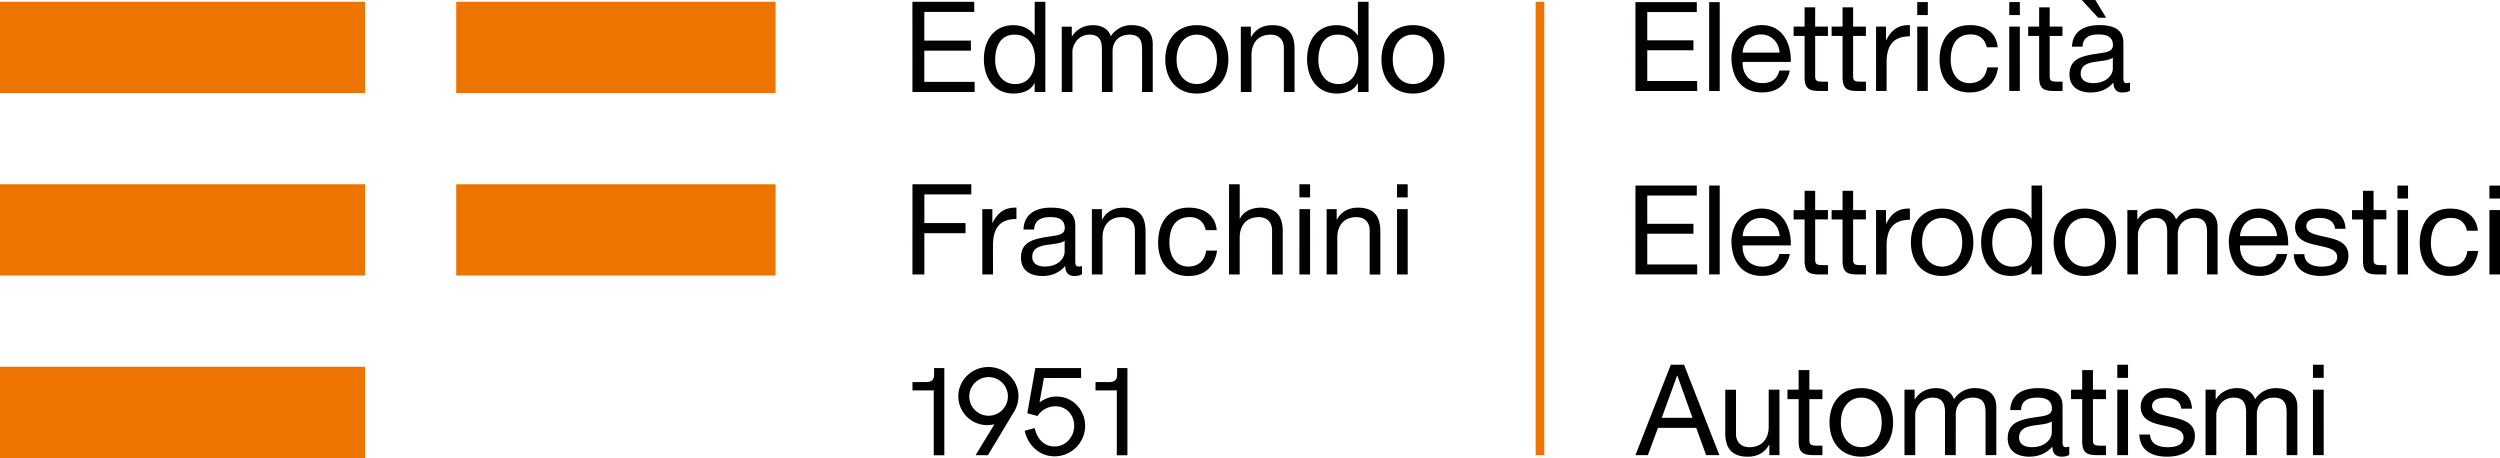
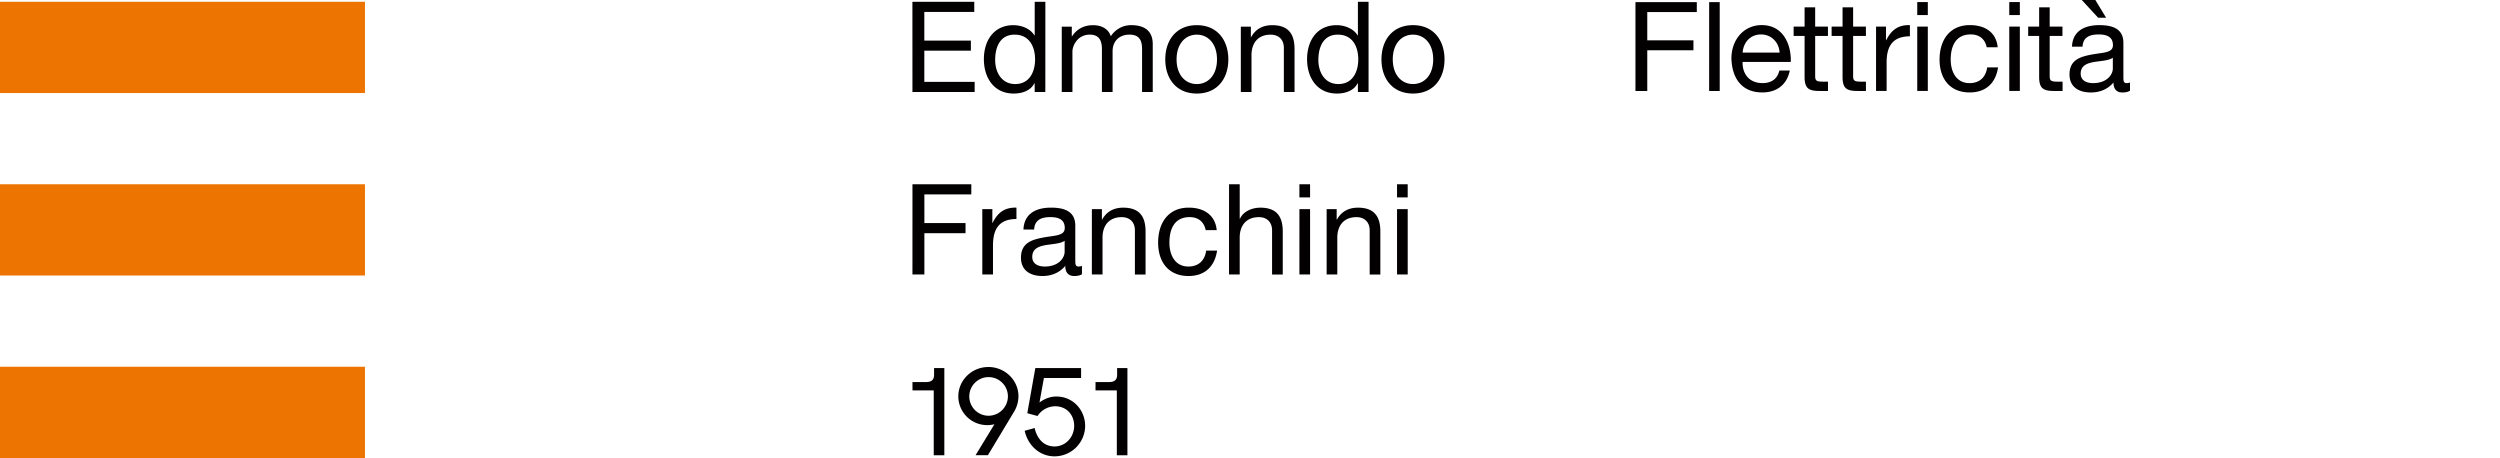
<svg xmlns="http://www.w3.org/2000/svg" viewBox="0 0 2934.18 537.54">
  <defs>
    <style>.cls-1{fill:#ee7402;}.cls-2{fill:#020000;}</style>
  </defs>
  <g id="Ebene_2" data-name="Ebene 2">
    <g id="Livello_1" data-name="Livello 1">
-       <rect class="cls-1" x="1802.35" y="2.17" width="10.14" height="532.01" />
      <rect class="cls-1" y="2.08" width="428.36" height="107.1" />
-       <rect class="cls-1" x="535.46" y="2.09" width="374.81" height="107.09" />
      <rect class="cls-1" y="216.26" width="428.36" height="107.1" />
      <rect class="cls-1" y="430.44" width="428.36" height="107.1" />
-       <rect class="cls-1" x="535.46" y="216.27" width="374.81" height="107.09" />
-       <path class="cls-2" d="M1919.49,322.08h72.44V310.41h-58.58V274.3h54.19V262.64h-54.19V229.46h58.14V217.79h-72Zm86.48,0h12.4V217.79H2006Zm82.39-23.95c-2.19,9.78-9.35,14.76-19.58,14.76-16.51,0-24-11.7-23.53-24.86h56.53c.73-18.24-7.43-43.22-34.17-43.22-20.6,0-35.49,16.65-35.49,39.29.72,23.09,12.11,39.73,36.21,39.73,17,0,28.93-9,32.29-25.7Zm-43.11-21c.87-11.54,8.61-21.34,21.62-21.34,12.28,0,21.2,9.51,21.79,21.34Zm85.17-53.16H2118v22.64h-12.86v10.94H2118v48.07c0,13.86,5.12,16.5,17.95,16.5h9.5V311.14h-5.7c-7.73,0-9.34-1-9.34-6.73v-46.9h15V246.57h-15Zm44.55,0h-12.41v22.64h-12.84v10.94h12.84v48.07c0,13.86,5.12,16.5,18,16.5H2190V311.14h-5.69c-7.74,0-9.35-1-9.35-6.73v-46.9h15V246.57h-15Zm26.9,98.15h12.4v-33.6c0-19.14,7.3-30.54,27.32-30.54V244.81c-13.44-.44-21.78,5.55-27.76,17.67h-.3V246.57h-11.66Zm40.9-37.68c0,22.06,12.7,39.43,36.66,39.43s36.65-17.37,36.65-39.43c0-22.22-12.68-39.59-36.65-39.59s-36.66,17.37-36.66,39.59m13.12,0c0-18.42,10.53-28.65,23.54-28.65S2303,266,2303,284.4s-10.53,28.49-23.53,28.49-23.54-10.22-23.54-28.49m140.84-66.61h-12.4v38.83h-.3c-5.54-8.89-16.66-11.81-24.4-11.81-23.09,0-34.47,17.95-34.47,39.29s11.53,39.73,34.76,39.73c10.38,0,20-3.65,24.11-12h.3v10.21h12.4ZM2338.3,285c0-14.75,5.69-29.22,22.64-29.22s23.83,13.73,23.83,28.65c0,14.17-6.43,28.49-23.09,28.49-16.08,0-23.38-13.74-23.38-27.92m72-.57c0,22.06,12.7,39.43,36.66,39.43s36.65-17.37,36.65-39.43c0-22.22-12.68-39.59-36.65-39.59s-36.66,17.37-36.66,39.59m13.14,0c0-18.42,10.51-28.65,23.52-28.65s23.53,10.23,23.53,28.65S2460,312.89,2447,312.89s-23.52-10.22-23.52-28.49m73.34,37.68h12.4V275c0-5.7,5.41-19.29,20.18-19.29,11.1,0,14.17,7,14.17,16.81v49.52H2556V275c0-11.69,7.74-19.29,19.73-19.29s14.62,7.45,14.62,16.81v49.52h12.39V266.71c0-15.63-10.07-21.9-25.12-21.9a28,28,0,0,0-23.66,12.83c-3.08-9.18-11.53-12.83-20.74-12.83-10.38,0-18.86,4.38-24.42,12.83h-.28V246.57h-11.68Zm175.31-23.95c-2.19,9.78-9.36,14.76-19.59,14.76-16.51,0-24-11.7-23.53-24.86h56.54c.74-18.24-7.44-43.22-34.18-43.22-20.6,0-35.49,16.65-35.49,39.29.74,23.09,12.11,39.73,36.23,39.73,17,0,28.92-9,32.27-25.7Zm-43.12-21c.89-11.54,8.63-21.34,21.64-21.34,12.27,0,21.19,9.51,21.77,21.34Zm63.13,21.19c.74,18.69,15,25.55,32,25.55,15.34,0,32.13-5.83,32.13-23.8,0-14.61-12.25-18.71-24.68-21.49-11.55-2.77-24.7-4.22-24.7-13.15,0-7.6,8.62-9.64,16.08-9.64,8.19,0,16.66,3.08,17.54,12.71h12.39c-1-18.4-14.29-23.65-31-23.65-13.15,0-28.19,6.27-28.19,21.47,0,14.47,12.4,18.55,24.67,21.33,12.43,2.77,24.7,4.38,24.7,14s-10.51,11.26-18.27,11.26c-10.23,0-19.86-3.51-20.31-14.61Zm93.63-74.35h-12.41v22.64h-12.84v10.94h12.84v48.07c0,13.86,5.12,16.5,18,16.5h9.49V311.14h-5.69c-7.74,0-9.35-1-9.35-6.73v-46.9h15V246.57h-15Zm28.06,98.15h12.41V246.57h-12.41Zm12.41-104.29h-12.41V233h12.41Zm81.94,53c-1.75-18-15.49-26-32.57-26-24,0-35.63,17.81-35.63,40.46s12.26,38.56,35.33,38.56c19,0,30.54-10.94,33.32-29.35h-12.71c-1.62,11.39-8.77,18.41-20.76,18.41-15.77,0-22.05-13.74-22.05-27.62,0-15.34,5.56-29.52,23.52-29.52,10.23,0,16.8,5.56,18.7,15.05Zm13.6,51.28h12.41V246.57h-12.41Zm12.41-104.29h-12.41V233h12.41Z" />
-       <path class="cls-2" d="M1919.49,106.77h72.44V95.1h-58.58V59h54.19V47.33h-54.19V14.15h58.14V2.48h-72Zm86.48,0h12.4V2.48H2006Zm82.39-24c-2.19,9.79-9.35,14.77-19.58,14.77-16.51,0-24-11.71-23.53-24.86h56.53c.73-18.25-7.43-43.23-34.17-43.23-20.6,0-35.49,16.65-35.49,39.29.72,23.09,12.11,39.74,36.21,39.74,17,0,28.93-9,32.29-25.71Zm-43.11-21c.87-11.55,8.61-21.35,21.62-21.35,12.28,0,21.2,9.51,21.79,21.35Zm85.17-53.17H2118V31.26h-12.86V42.2H2118V90.27c0,13.87,5.12,16.5,17.95,16.5h9.5V95.83h-5.7c-7.73,0-9.34-1-9.34-6.73V42.2h15V31.26h-15Zm44.55,0h-12.41V31.26h-12.84V42.2h12.84V90.27c0,13.87,5.12,16.5,18,16.5H2190V95.83h-5.69c-7.74,0-9.35-1-9.35-6.73V42.2h15V31.26h-15Zm26.9,98.15h12.4V73.17c0-19.14,7.3-30.54,27.32-30.54V29.5c-13.44-.44-21.78,5.55-27.76,17.67h-.3V31.26h-11.66Zm48.35,0h12.4V31.26h-12.4Zm12.4-104.29h-12.4V17.67h12.4Zm82,53c-1.75-18-15.48-26-32.58-26-23.95,0-35.63,17.82-35.63,40.46s12.26,38.57,35.35,38.57c19,0,30.52-10.94,33.3-29.36H2332.3c-1.6,11.4-8.77,18.42-20.74,18.42-15.79,0-22.07-13.75-22.07-27.63,0-15.34,5.56-29.52,23.53-29.52,10.22,0,16.8,5.56,18.7,15.05Zm13.61,51.28h12.4V31.26h-12.4Zm12.4-104.29h-12.4V17.67h12.4Zm35.05,6.14h-12.39V31.26h-12.86V42.2h12.86V90.27c0,13.87,5.1,16.5,18,16.5h9.49V95.83H2415c-7.74,0-9.35-1-9.35-6.73V42.2h15V31.26h-15Zm74.09,71.86c0,6.88-6.72,17.11-23.1,17.11-7.59,0-14.61-2.93-14.61-11.12,0-9.21,7-12.12,15.2-13.58,8.33-1.47,17.68-1.61,22.51-5.12Zm20.14,16.37a10.61,10.61,0,0,1-3.8.74c-3.95,0-3.95-2.64-3.95-8.49V50.23c0-17.67-14.74-20.73-28.32-20.73-16.82,0-31.26,6.57-32,25.27h12.39c.59-11.12,8.34-14.33,18.86-14.33,7.9,0,16.81,1.76,16.81,12.57,0,9.35-11.69,8.48-25.42,11.11-12.86,2.49-25.56,6.14-25.56,23.24,0,15,11.23,21.17,25,21.17,10.53,0,19.74-3.66,26.61-11.68,0,8.17,4.08,11.68,10.5,11.68,3.94,0,6.72-.74,8.91-2.06Zm-37.38-76h9.35L2459.25,0h-15.93Z" />
-       <path class="cls-2" d="M1919.49,534.18h14.56l11.89-32h44.89l11.6,32H2018l-41.47-106.12H1961Zm48.9-93.36h.29l17.69,49.52h-36Zm120.11,16.53h-12.62v43.41c0,13.81-7.44,24.08-22.75,24.08-9.68,0-15.63-6.09-15.63-15.46v-52h-12.62v50.54c0,16.49,6.25,28.08,26.46,28.08,11,0,19.63-4.46,25-14h.3v12.17h11.88Zm35.08-23.05H2111v23.05h-13.09v11.13H2111V517.4c0,14.11,5.19,16.78,18.25,16.78h9.67V523.05h-5.8c-7.88,0-9.51-1-9.51-6.84V468.48h15.31V457.35h-15.31Zm23.66,61.53c0,22.46,12.91,40.14,37.3,40.14s37.3-17.68,37.3-40.14-12.91-40.27-37.3-40.27-37.3,17.67-37.3,40.27m13.35,0c0-18.74,10.71-29.14,23.95-29.14s23.94,10.4,23.94,29.14-10.71,29-23.94,29-23.95-10.42-23.95-29m74.65,38.35h12.61V486.32c0-5.8,5.51-19.63,20.53-19.63,11.3,0,14.43,7.14,14.43,17.1v50.39h12.62V486.32c0-11.9,7.88-19.63,20.08-19.63s14.87,7.59,14.87,17.1v50.39H2343V477.85c0-15.91-10.24-22.29-25.56-22.29a28.5,28.5,0,0,0-24.1,13.06c-3.11-9.35-11.73-13.06-21.1-13.06-10.55,0-19.18,4.45-24.83,13.06h-.29V457.35h-11.88Zm172.89-26.75c0,7-6.85,17.41-23.51,17.41-7.73,0-14.87-3-14.87-11.3,0-9.37,7.14-12.35,15.48-13.84s18-1.63,22.9-5.2Zm20.49,16.66a10.72,10.72,0,0,1-3.86.75c-4,0-4-2.68-4-8.63V476.65c0-18-15-21.09-28.83-21.09-17.1,0-31.8,6.67-32.54,25.71H2372c.59-11.3,8.47-14.58,19.18-14.58,8,0,17.1,1.79,17.1,12.79,0,9.52-11.89,8.62-25.88,11.31-13.08,2.52-26,6.24-26,23.63,0,15.32,11.44,21.55,25.41,21.55,10.71,0,20.08-3.72,27.06-11.88,0,8.32,4.17,11.88,10.7,11.88,4,0,6.83-.74,9.06-2.08Zm27.8-89.79H2443.8v23.05h-13.08v11.13h13.08V517.4c0,14.11,5.2,16.78,18.27,16.78h9.67V523.05h-5.8c-7.88,0-9.52-1-9.52-6.84V468.48h15.32V457.35h-15.32ZM2485,534.18h12.61V457.35H2485Zm12.61-106.12H2485V443.5h12.61ZM2510.85,510c.74,19,15.29,26,32.54,26,15.62,0,32.7-5.94,32.7-24.22,0-14.87-12.47-19-25.12-21.86-11.74-2.82-25.12-4.31-25.12-13.39,0-7.73,8.77-9.81,16.36-9.81,8.32,0,16.95,3.13,17.84,12.94h12.62c-1-18.72-14.56-24.07-31.51-24.07-13.38,0-28.68,6.38-28.68,21.84,0,14.71,12.61,18.89,25.11,21.71s25.14,4.45,25.14,14.28c0,9.66-10.71,11.45-18.59,11.45-10.41,0-20.23-3.57-20.67-14.87Zm77.75,24.21h12.62V486.32c0-5.8,5.5-19.63,20.52-19.63,11.3,0,14.43,7.14,14.43,17.1v50.39h12.62V486.32c0-11.9,7.88-19.63,20.08-19.63s14.87,7.59,14.87,17.1v50.39h12.62V477.85c0-15.91-10.24-22.29-25.56-22.29a28.43,28.43,0,0,0-24.09,13.06c-3.12-9.35-11.73-13.06-21.1-13.06-10.57,0-19.19,4.45-24.84,13.06h-.29V457.35H2588.6Zm126.05,0h12.62V457.35h-12.62Zm12.62-106.12h-12.62V443.5h12.62Z" />
+       <path class="cls-2" d="M1919.49,106.77h72.44h-58.58V59h54.19V47.33h-54.19V14.15h58.14V2.48h-72Zm86.48,0h12.4V2.48H2006Zm82.39-24c-2.19,9.79-9.35,14.77-19.58,14.77-16.51,0-24-11.71-23.53-24.86h56.53c.73-18.25-7.43-43.23-34.17-43.23-20.6,0-35.49,16.65-35.49,39.29.72,23.09,12.11,39.74,36.21,39.74,17,0,28.93-9,32.29-25.71Zm-43.11-21c.87-11.55,8.61-21.35,21.62-21.35,12.28,0,21.2,9.51,21.79,21.35Zm85.17-53.17H2118V31.26h-12.86V42.2H2118V90.27c0,13.87,5.12,16.5,17.95,16.5h9.5V95.83h-5.7c-7.73,0-9.34-1-9.34-6.73V42.2h15V31.26h-15Zm44.55,0h-12.41V31.26h-12.84V42.2h12.84V90.27c0,13.87,5.12,16.5,18,16.5H2190V95.83h-5.69c-7.74,0-9.35-1-9.35-6.73V42.2h15V31.26h-15Zm26.9,98.15h12.4V73.17c0-19.14,7.3-30.54,27.32-30.54V29.5c-13.44-.44-21.78,5.55-27.76,17.67h-.3V31.26h-11.66Zm48.35,0h12.4V31.26h-12.4Zm12.4-104.29h-12.4V17.67h12.4Zm82,53c-1.75-18-15.48-26-32.58-26-23.95,0-35.63,17.82-35.63,40.46s12.26,38.57,35.35,38.57c19,0,30.52-10.94,33.3-29.36H2332.3c-1.6,11.4-8.77,18.42-20.74,18.42-15.79,0-22.07-13.75-22.07-27.63,0-15.34,5.56-29.52,23.53-29.52,10.22,0,16.8,5.56,18.7,15.05Zm13.61,51.28h12.4V31.26h-12.4Zm12.4-104.29h-12.4V17.67h12.4Zm35.05,6.14h-12.39V31.26h-12.86V42.2h12.86V90.27c0,13.87,5.1,16.5,18,16.5h9.49V95.83H2415c-7.74,0-9.35-1-9.35-6.73V42.2h15V31.26h-15Zm74.09,71.86c0,6.88-6.72,17.11-23.1,17.11-7.59,0-14.61-2.93-14.61-11.12,0-9.21,7-12.12,15.2-13.58,8.33-1.47,17.68-1.61,22.51-5.12Zm20.14,16.37a10.61,10.61,0,0,1-3.8.74c-3.95,0-3.95-2.64-3.95-8.49V50.23c0-17.67-14.74-20.73-28.32-20.73-16.82,0-31.26,6.57-32,25.27h12.39c.59-11.12,8.34-14.33,18.86-14.33,7.9,0,16.81,1.76,16.81,12.57,0,9.35-11.69,8.48-25.42,11.11-12.86,2.49-25.56,6.14-25.56,23.24,0,15,11.23,21.17,25,21.17,10.53,0,19.74-3.66,26.61-11.68,0,8.17,4.08,11.68,10.5,11.68,3.94,0,6.72-.74,8.91-2.06Zm-37.38-76h9.35L2459.25,0h-15.93Z" />
      <path class="cls-2" d="M1096.29,432v8c0,5.95-3.3,8.4-9.34,8.4h-16v9.79h24.95v76.17h12.44V432Zm63.69-1.24c-19.47,0-35.23,15.51-35.23,34.48a33.88,33.88,0,0,0,26.39,32.88,34.5,34.5,0,0,0,16-.21L1145,534.29h14.45l30.49-50.68a35.64,35.64,0,0,0,5.4-18.54c0-18.83-15.83-34.34-35.32-34.34m0,57.21a22.67,22.67,0,1,1,22.94-22.73A22.83,22.83,0,0,1,1160,487.94m80.23-22.59c-7,0-13.59,2.18-20.21,7l5.18-28.67h43.65V432h-53.72l-9.42,53,12,3.26a25,25,0,0,1,20.71-11.44c13.59,0,22.3,10.2,22.3,23s-9.72,24.18-23,24.18-20.85-10-23.37-21.65l-11.72,3.25c3.75,17.17,17.61,30,35.09,30a36,36,0,0,0,35.89-35.63c0-19.26-14.82-34.55-33.37-34.55M1311.13,432v8c0,5.95-3.31,8.4-9.35,8.4h-16v9.79h25v76.17h12.44V432Z" />
      <path class="cls-2" d="M1070.91,108h73V96.12h-59.06V59.48h54.65V47.62h-54.65V14h58.62V2.09h-72.6Zm156-105.89h-12.51V41.54h-.3c-5.6-9-16.79-12-24.6-12-23.26,0-34.75,18.25-34.75,39.9s11.63,40.35,35,40.35c10.46,0,20.18-3.72,24.31-12.16h.3V108h12.51ZM1168,70.3c0-15,5.75-29.65,22.84-29.65s24,13.93,24,29.06c0,14.39-6.47,28.93-23.27,28.93-16.2,0-23.57-14-23.57-28.34M1246.16,108h12.52V60.22c0-5.78,5.45-19.57,20.32-19.57,11.2,0,14.29,7.12,14.29,17.05V108h12.52V60.22c0-11.86,7.8-19.57,19.88-19.57s14.72,7.56,14.72,17.05V108h12.53V51.77c0-15.87-10.16-22.25-25.33-22.25a28.17,28.17,0,0,0-23.87,13.05c-3.09-9.34-11.62-13-20.91-13-10.46,0-19,4.45-24.59,13.05h-.3V31.31h-11.78Zm121.5-38.27c0,22.41,12.82,40.06,37,40.06s37-17.65,37-40.06-12.82-40.19-37-40.19-37,17.66-37,40.19m13.26,0c0-18.68,10.61-29.06,23.71-29.06s23.72,10.38,23.72,29.06-10.61,28.93-23.72,28.93-23.71-10.39-23.71-28.93m75.4,38.27h12.52V64.68c0-13.8,7.36-24,22.53-24,9.58,0,15.46,6.08,15.46,15.42V108h12.53V57.55c0-16.45-6.19-28-26.22-28-10.9,0-19.44,4.45-24.74,14h-.29V31.31h-11.79ZM1606.24,2.09h-12.51V41.54h-.29c-5.6-9-16.79-12-24.59-12-23.28,0-34.77,18.25-34.77,39.9s11.64,40.35,35.06,40.35c10.46,0,20.18-3.72,24.3-12.16h.29V108h12.51Zm-58.9,68.21c0-15,5.75-29.65,22.82-29.65,17.24,0,24,13.93,24,29.06,0,14.39-6.49,28.93-23.28,28.93-16.2,0-23.56-14-23.56-28.34m74.07-.59c0,22.41,12.82,40.06,37,40.06s37-17.65,37-40.06-12.81-40.19-37-40.19-37,17.66-37,40.19m13.26,0c0-18.68,10.61-29.06,23.71-29.06S1682.1,51,1682.1,69.71s-10.61,28.93-23.72,28.93-23.71-10.39-23.71-28.93" />
      <path class="cls-2" d="M1070.91,322.16h14V273.67h48.31V261.8h-48.31V228.13H1140V216.27h-69.07Zm82,0h12.53V288.05c0-19.43,7.35-31,27.54-31V243.7c-13.56-.44-22,5.64-28,17.95h-.29V245.49h-11.79Zm96.62-26.7c0,7-6.78,17.36-23.27,17.36-7.65,0-14.73-3-14.73-11.28,0-9.34,7.08-12.3,15.32-13.78,8.39-1.49,17.82-1.64,22.68-5.2Zm20.32,16.62a10.74,10.74,0,0,1-3.82.74c-4,0-4-2.67-4-8.6V264.77c0-17.95-14.87-21.07-28.56-21.07-16.94,0-31.52,6.68-32.26,25.66h12.53c.57-11.27,8.39-14.53,19-14.53,8,0,16.94,1.77,16.94,12.75,0,9.5-11.79,8.61-25.62,11.28-13,2.51-25.78,6.23-25.78,23.57,0,15.29,11.33,21.52,25.19,21.52,10.6,0,19.87-3.72,26.8-11.87,0,8.3,4.12,11.87,10.61,11.87,4,0,6.76-.75,9-2.08Zm11.63,10.08H1294v-43.3c0-13.8,7.37-24,22.54-24,9.57,0,15.46,6.08,15.46,15.43v51.9h12.51V271.73c0-16.45-6.17-28-26.21-28-10.89,0-19.44,4.45-24.74,13.95h-.29V245.49H1281.5Zm146.55-52.05c-1.77-18.24-15.62-26.41-32.84-26.41-24.17,0-35.94,18.1-35.94,41.09,0,22.84,12.37,39.16,35.64,39.16,19.14,0,30.78-11.13,33.57-29.81h-12.8c-1.63,11.57-8.84,18.68-20.92,18.68-15.9,0-22.24-13.95-22.24-28,0-15.58,5.6-30,23.72-30,10.31,0,16.93,5.64,18.85,15.28Zm14.43,52.05H1455v-43.3c0-13.8,7.37-24,22.54-24,9.57,0,15.46,6.08,15.46,15.43v51.9h12.53V271.73c0-16.45-6.19-28-26.22-28-9.14,0-19.89,3.86-24,13.05h-.3V216.27h-12.51Zm82.62,0h12.52V245.49H1525.1Zm12.51-105.89h-12.52v15.42h12.52Zm19.45,105.89h12.51v-43.3c0-13.8,7.37-24,22.54-24,9.57,0,15.46,6.08,15.46,15.43v51.9h12.53V271.73c0-16.45-6.19-28-26.22-28-10.9,0-19.45,4.45-24.75,13.95h-.3V245.49h-11.77Zm82.62,0h12.52V245.49h-12.52Zm12.51-105.89h-12.52v15.42h12.52Z" />
    </g>
  </g>
</svg>